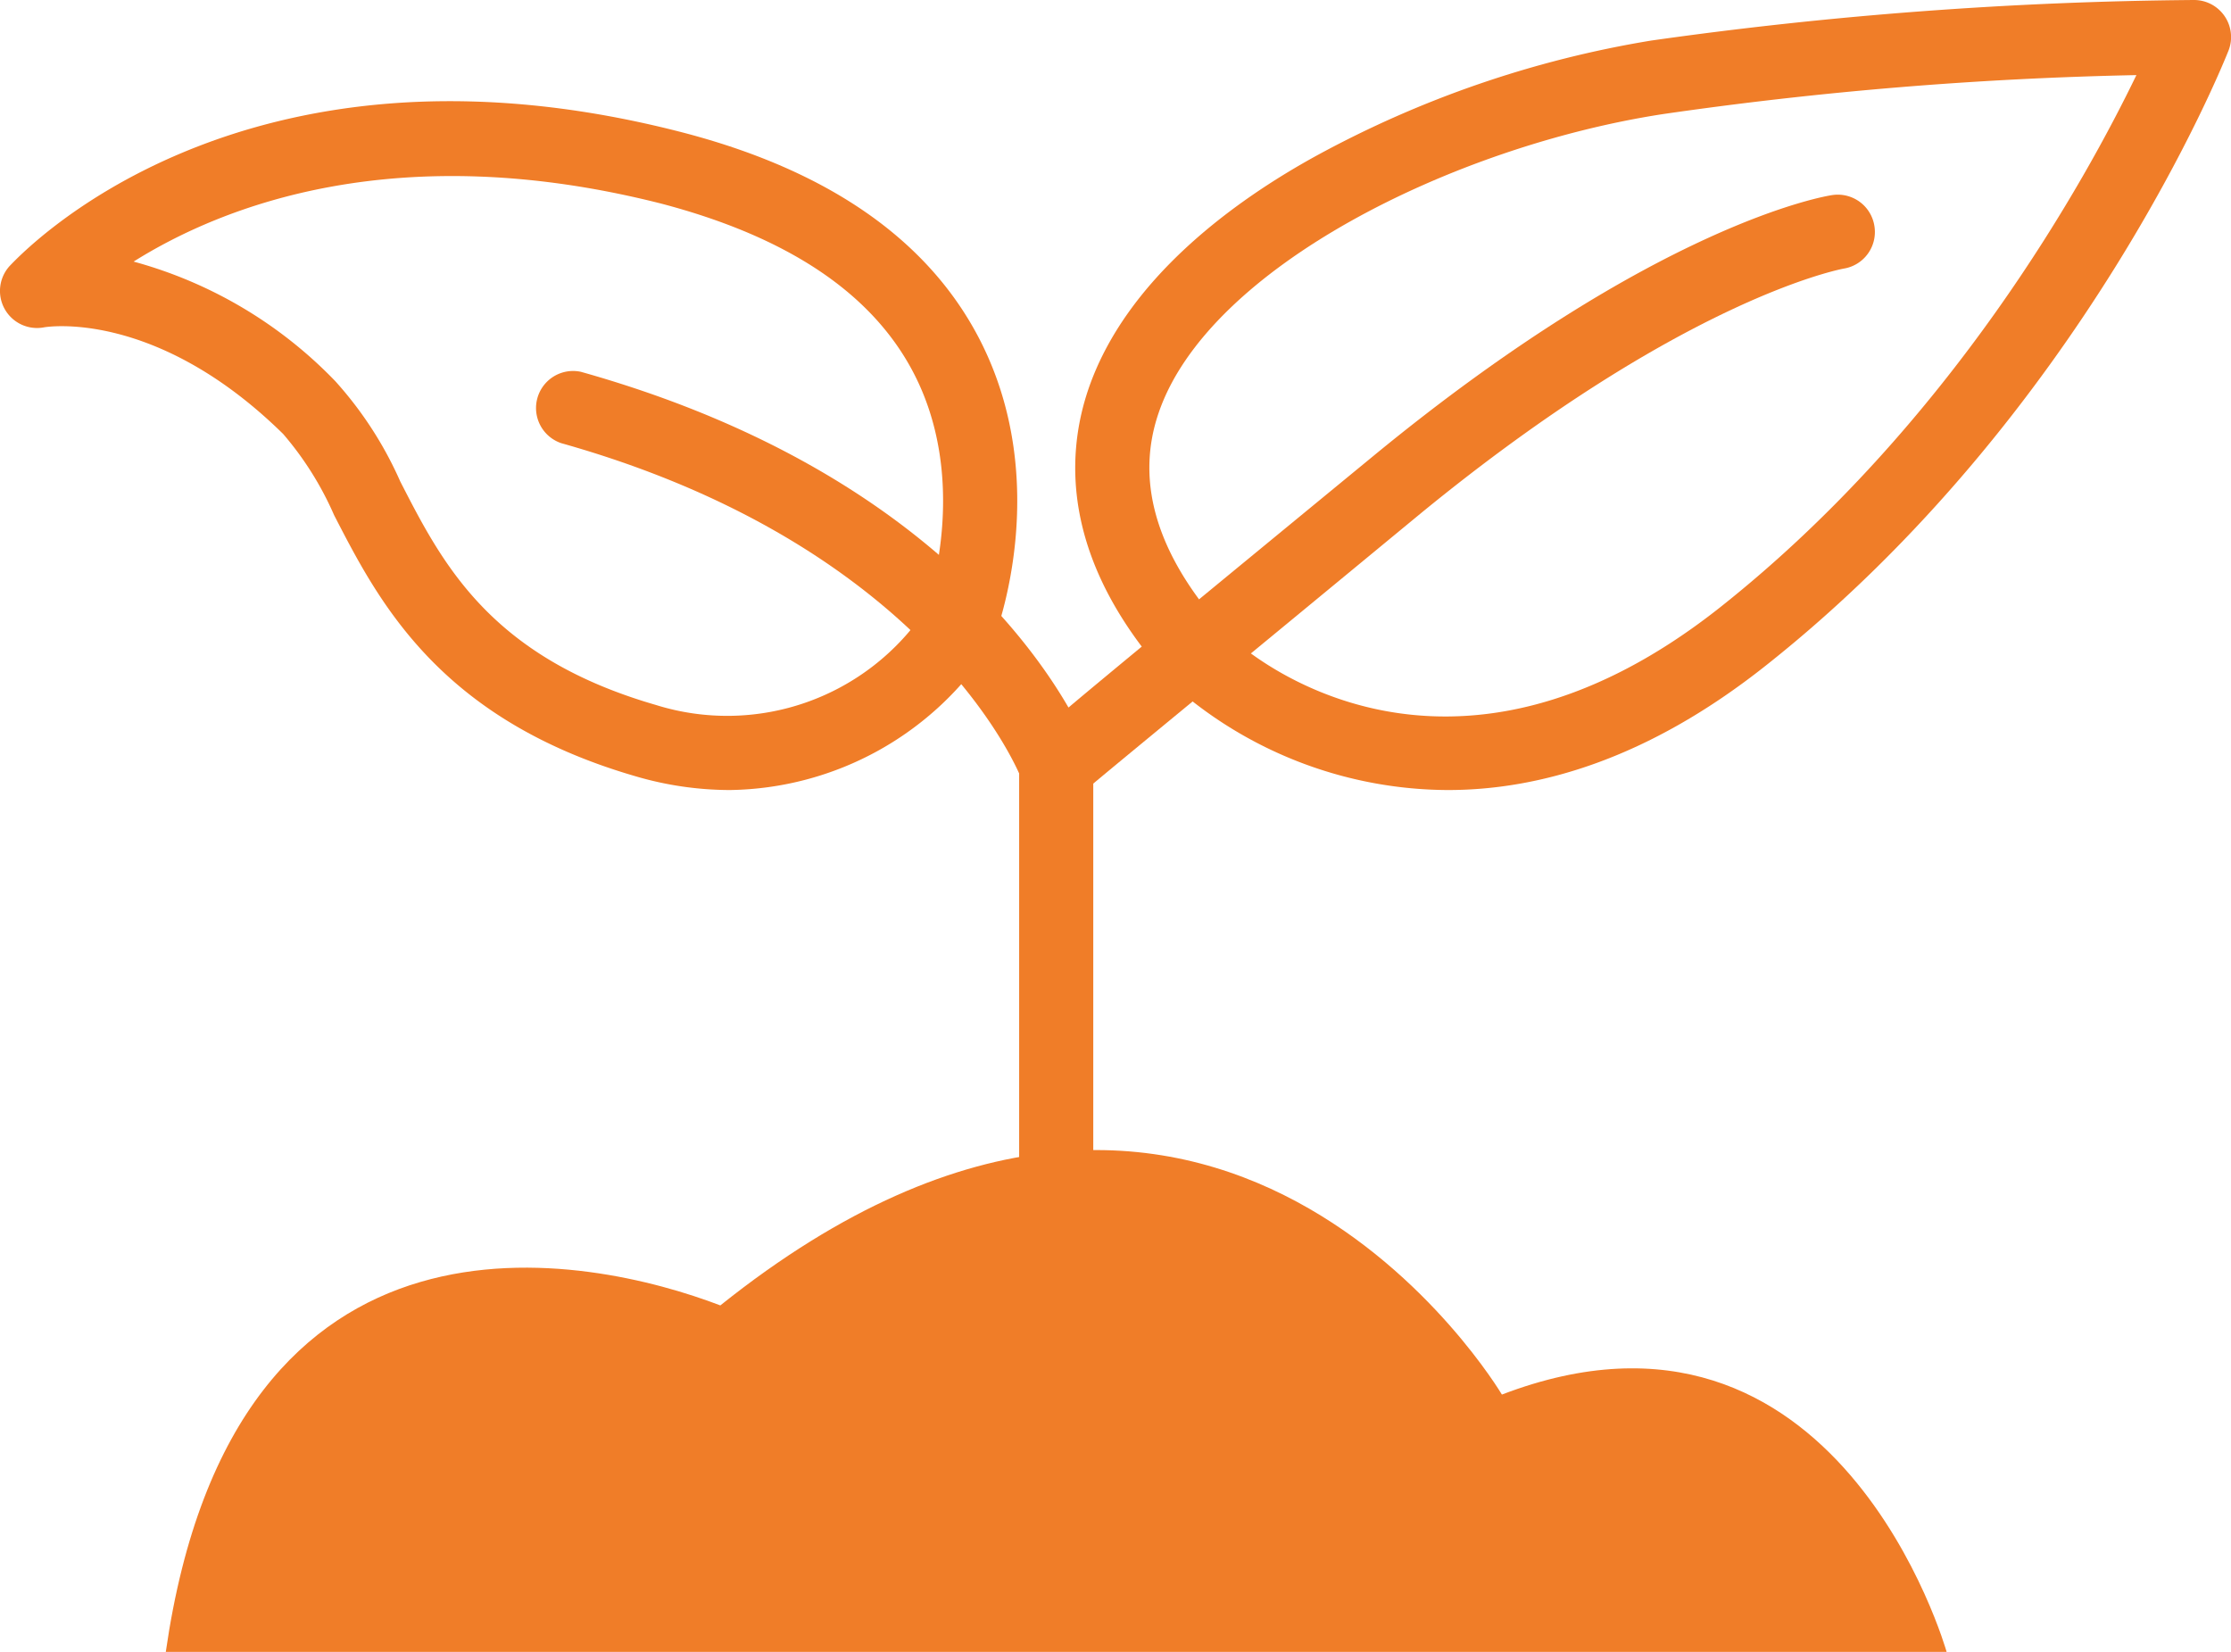
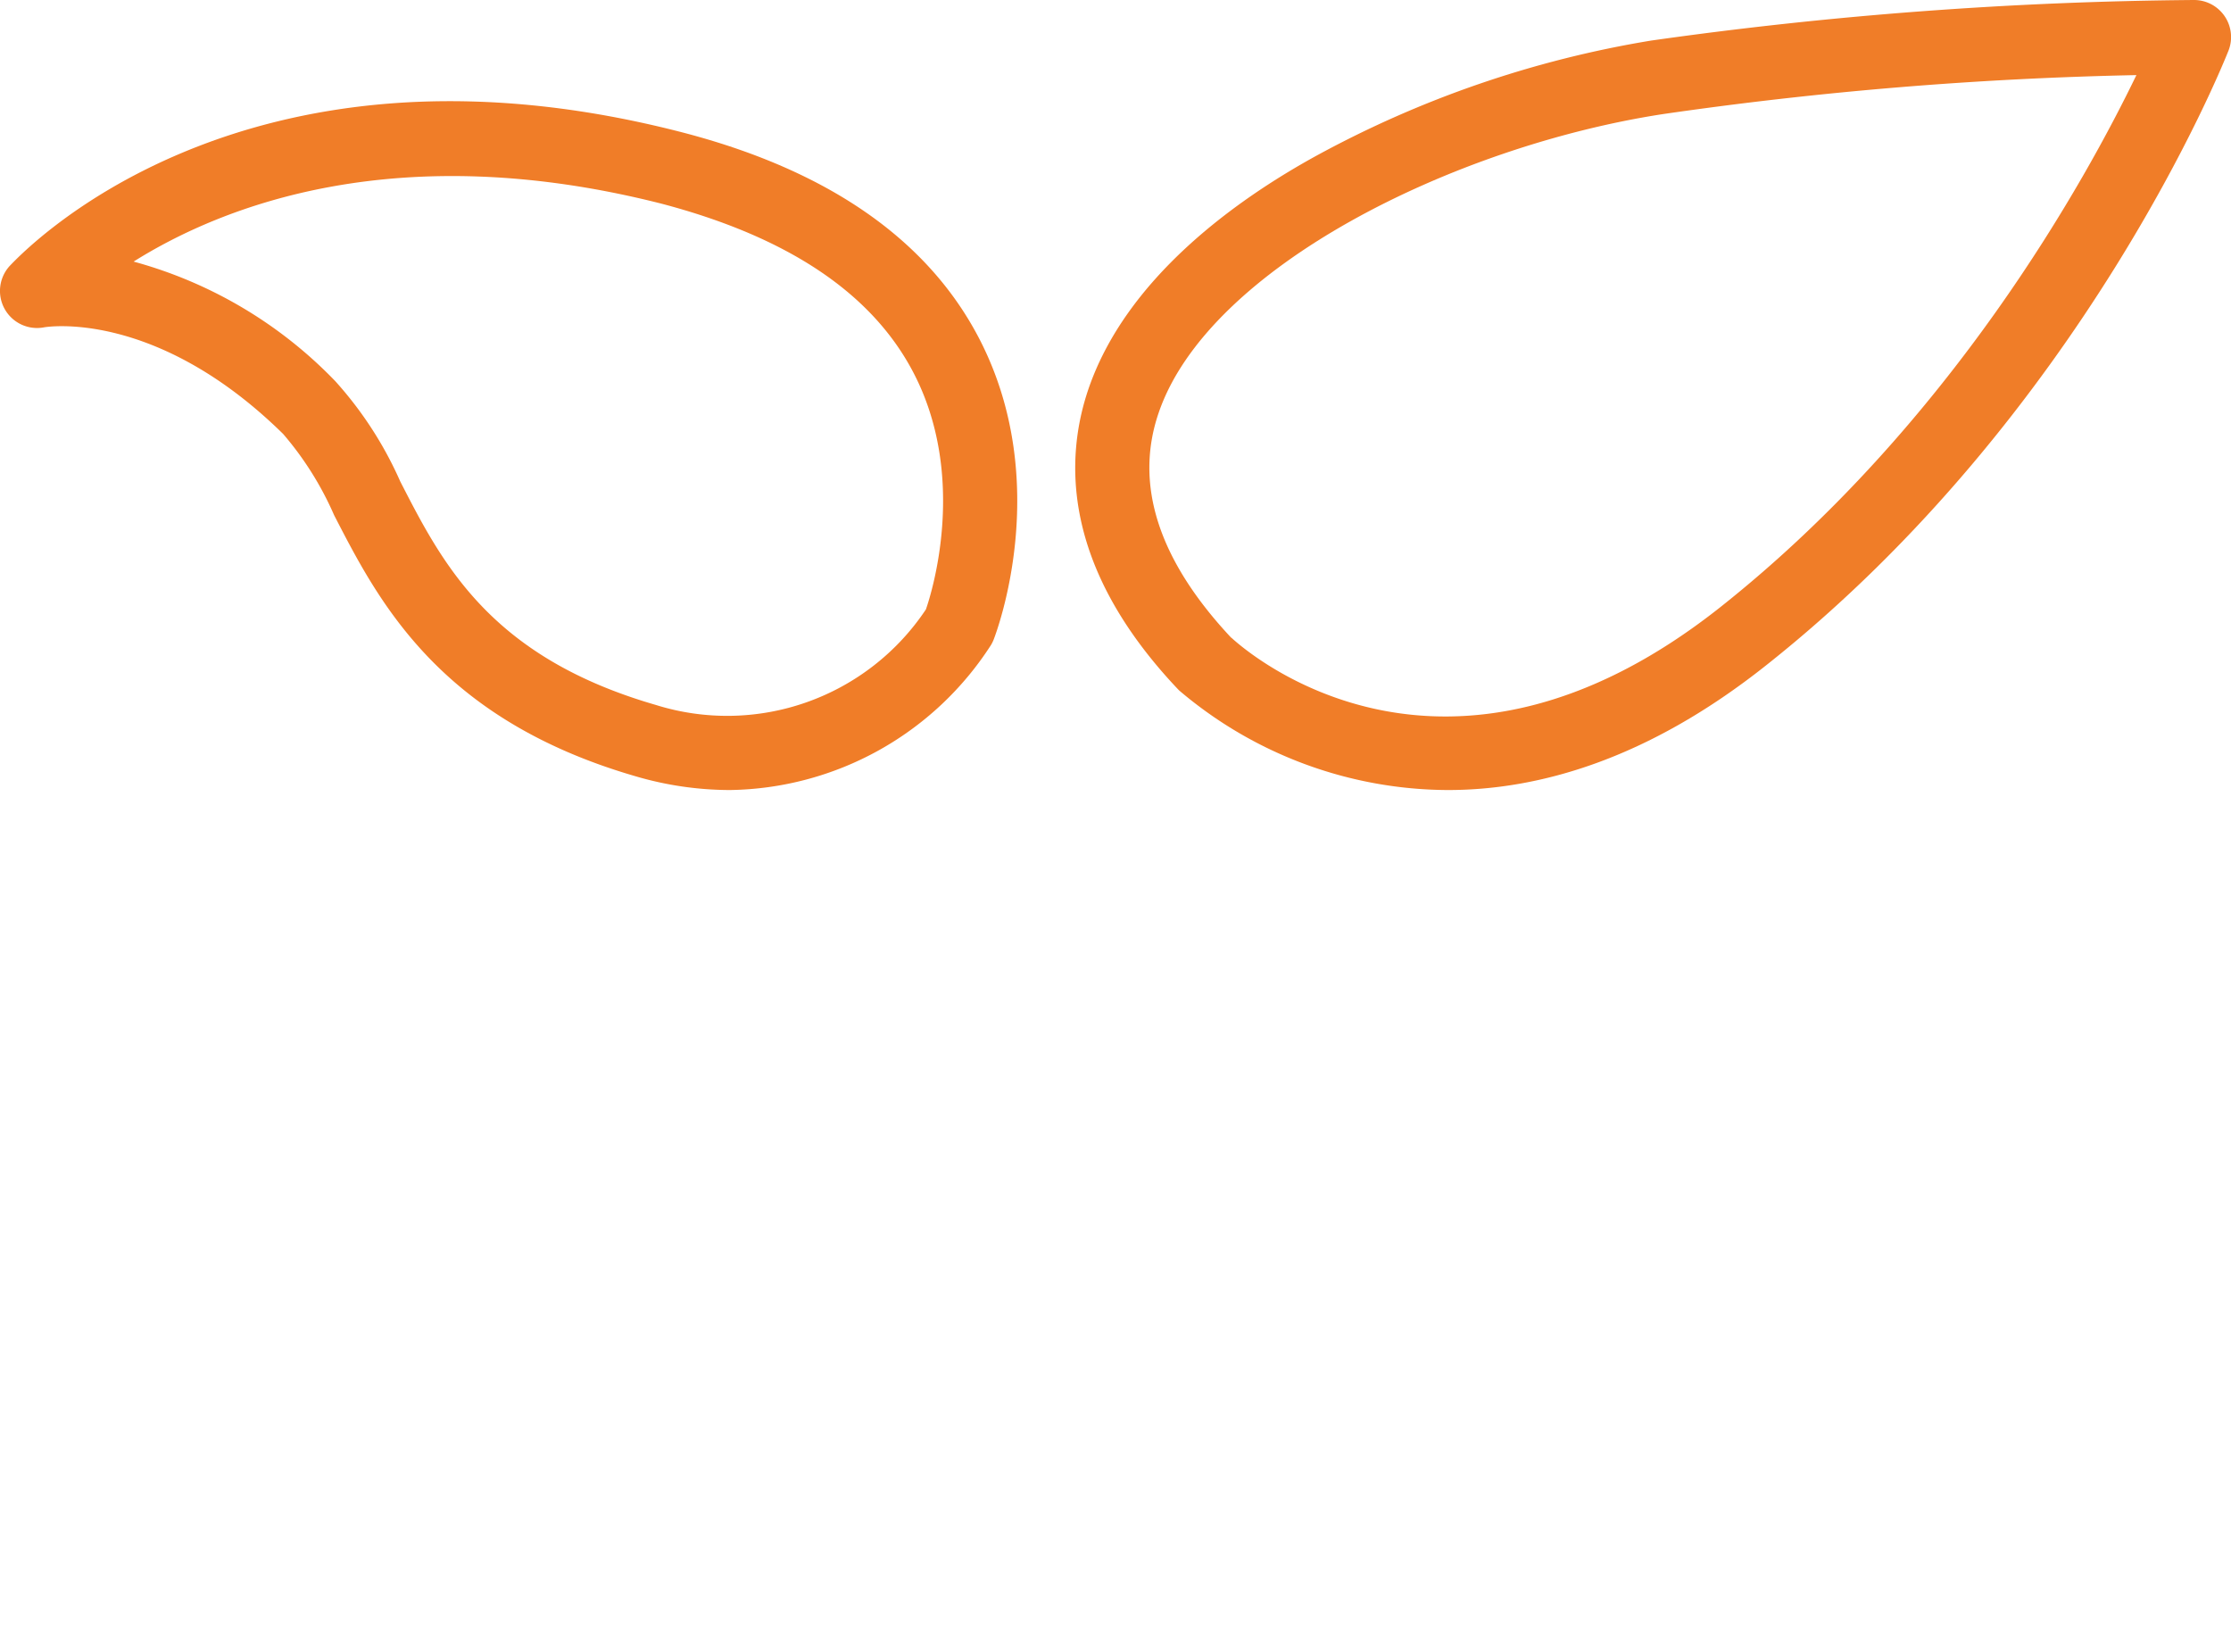
<svg xmlns="http://www.w3.org/2000/svg" viewBox="0 0 114.38 84.68">
  <defs>
    <style>.cls-1{fill:#f07d28;}</style>
  </defs>
  <title>icon-crescere-azienda</title>
  <g id="Livello_2" data-name="Livello 2">
    <g id="perchè_MyUC" data-name="perchè MyUC">
-       <path class="cls-1" d="M8.5,84.68H99.8S94.22,64.9,77,71.49c0,0-14.71-24.85-40.07-4.57C30.31,64.39,12,60.33,8.5,84.68Z" />
-       <path class="cls-1" d="M96.1,11.6A1.9,1.9,0,0,0,93.94,10c-.36.05-9.05,1.48-23.5,13.35C61.67,30.56,57,34.4,54.78,36.27c-2.41-4.16-9.1-12.75-25-17.21a1.9,1.9,0,0,0-1,3.66c17.38,4.89,22.67,15.15,23.47,16.93V73.27a1.9,1.9,0,1,0,3.8,0V40.17c1.54-1.29,6.06-5,16.81-13.87,13.44-11,21.51-12.5,21.66-12.53A1.9,1.9,0,0,0,96.1,11.6Z" />
      <path class="cls-1" d="M74.23,40.5a21.38,21.38,0,0,1-13.77-5.1l-.06-.06c-6-6.33-5.8-11.86-4.6-15.39,1.92-5.62,7.45-9.65,11.75-12a54.17,54.17,0,0,1,17.1-5.87A210.11,210.11,0,0,1,112.48,0a1.9,1.9,0,0,1,1.77,2.6c-.3.75-7.47,18.63-23.67,31.48C84.47,38.94,78.88,40.5,74.23,40.5Zm-11.1-7.81c.75.69,10.92,9.66,25.1-1.59,11.8-9.36,18.7-21.87,21.3-27.25a196.8,196.8,0,0,0-24.28,2C74.53,7.5,61.94,13.71,59.4,21.17,58.14,24.85,59.4,28.72,63.12,32.69Z" />
      <path class="cls-1" d="M37.4,40.5a17.26,17.26,0,0,1-4.83-.71c-10.09-2.93-13.18-9-15.44-13.38a16.5,16.5,0,0,0-2.61-4.16C7.95,15.79,2.31,16.77,2.26,16.78A1.9,1.9,0,0,1,.49,13.64C1,13.12,12.17.95,34.84,6.75c7.58,1.94,12.76,5.53,15.4,10.68,3.76,7.34.84,15,.71,15.34a1.87,1.87,0,0,1-.14.29A16.18,16.18,0,0,1,37.4,40.5ZM6.85,13.41a22.59,22.59,0,0,1,10.34,6.13,19.28,19.28,0,0,1,3.33,5.14c2.16,4.21,4.6,9,13.11,11.46a12.24,12.24,0,0,0,13.84-4.9c.35-1,2.11-6.82-.62-12.1-2.13-4.12-6.48-7-12.94-8.7C20.36,7,11.39,10.56,6.85,13.41ZM49.18,32.08h0Zm0,0h0Z" />
    </g>
  </g>
</svg>